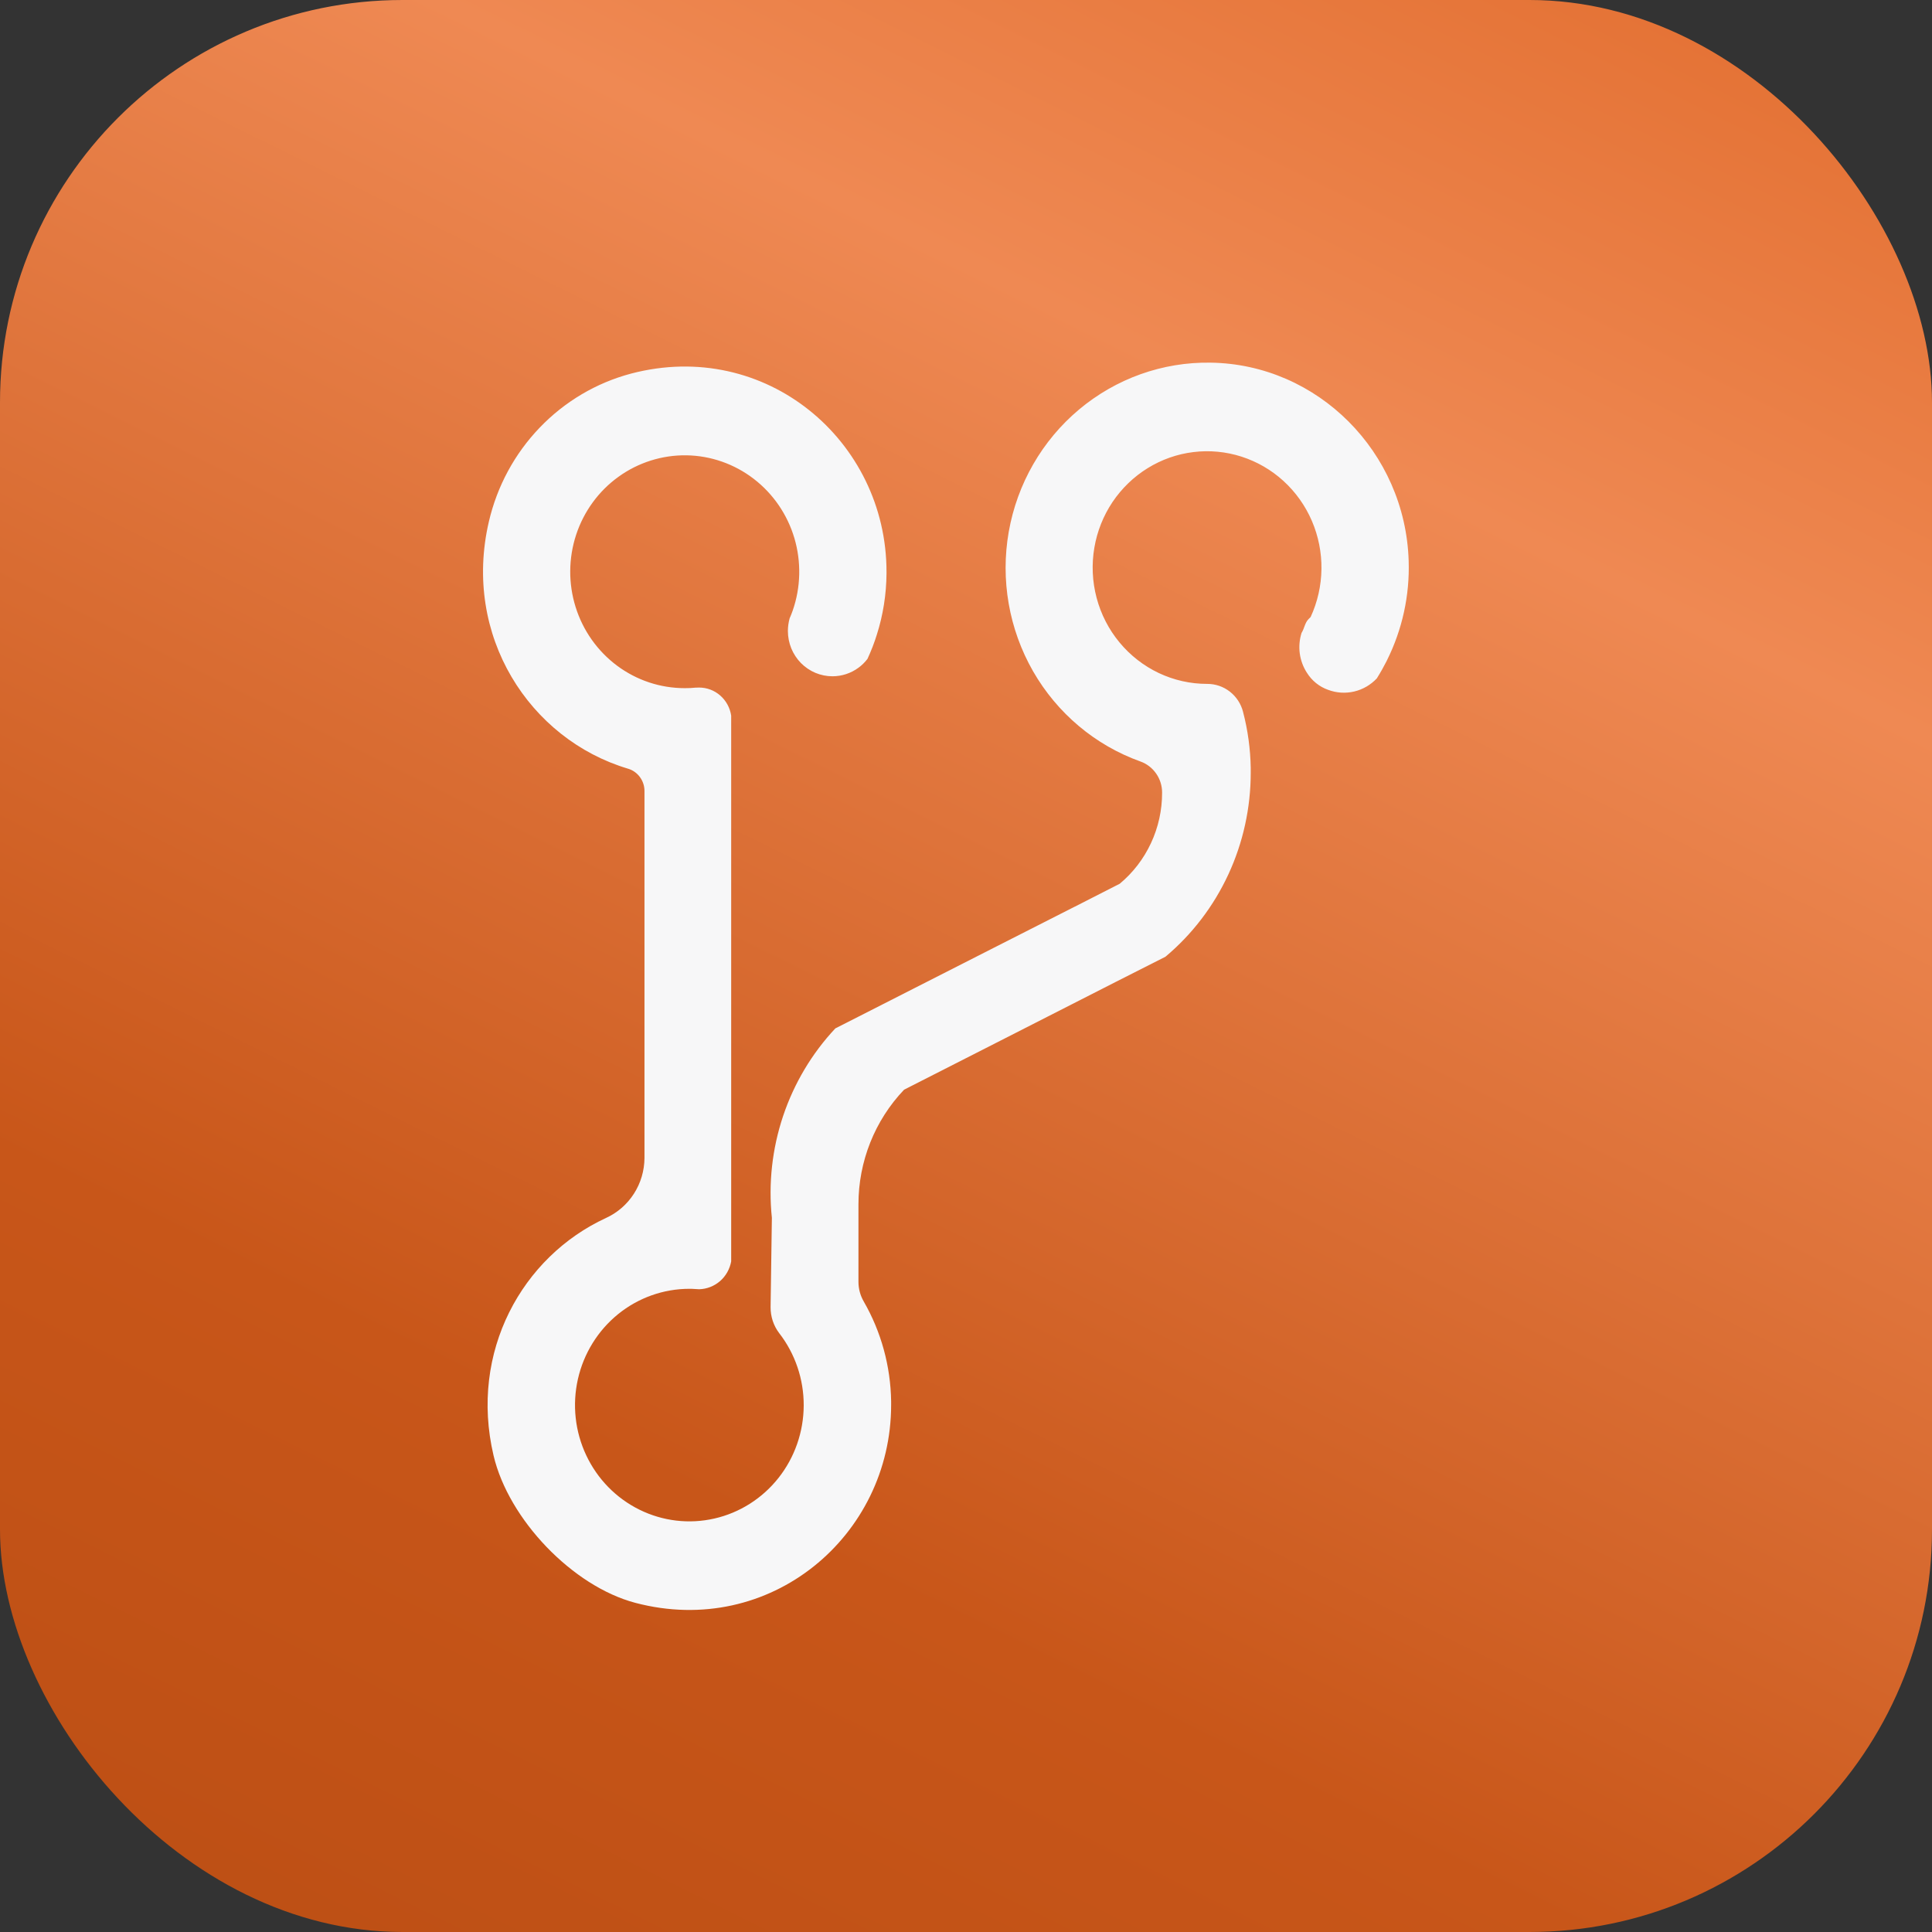
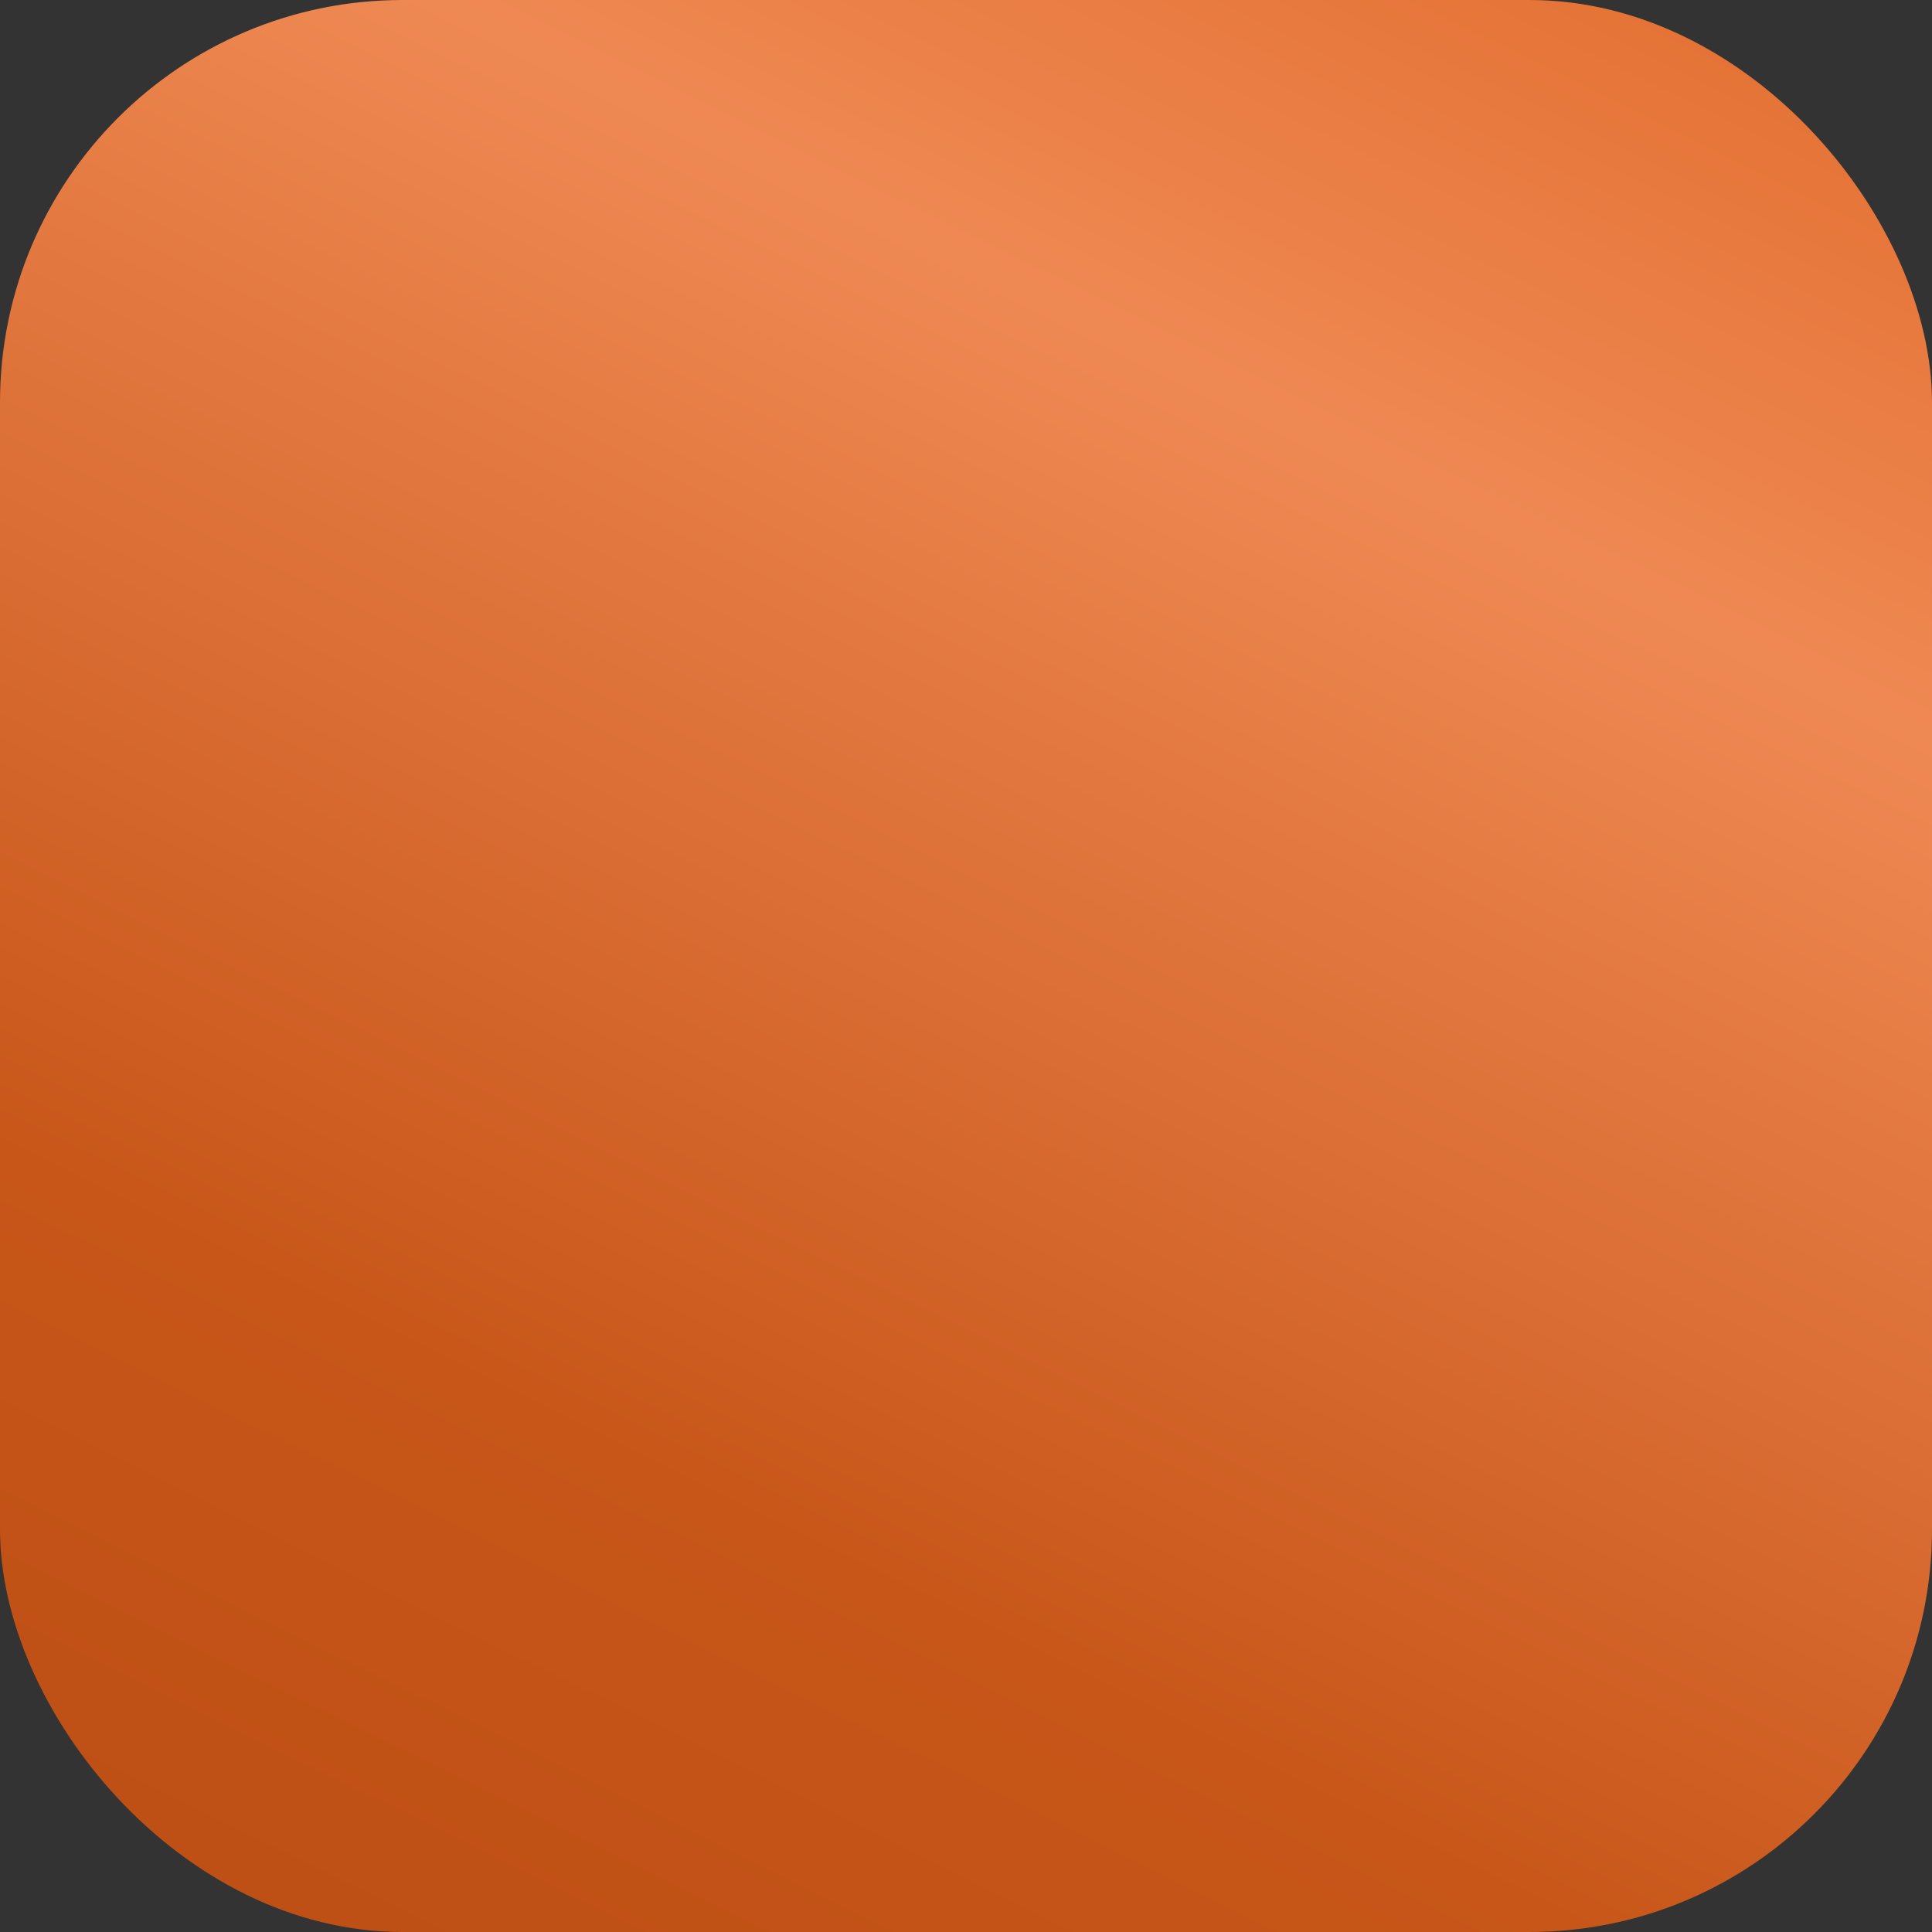
<svg xmlns="http://www.w3.org/2000/svg" width="48" height="48" viewBox="0 0 48 48" fill="none">
  <rect x="0" y="0" width="48" height="48" fill="#333333" stroke="none" />
  <rect width="48" height="48" rx="10" fill="url(#paint0_linear_154_13111)" />
  <g clip-path="url(#clip0_154_13111)">
-     <path d="M34.998 13.935C35.026 14.794 34.839 15.645 34.456 16.411C34.456 16.411 34.454 16.411 34.456 16.413C34.38 16.562 34.299 16.708 34.211 16.847C34.211 16.847 34.211 16.847 34.211 16.85C34.058 17.014 33.862 17.129 33.646 17.18C33.43 17.231 33.203 17.217 32.995 17.138C32.776 17.061 32.59 16.909 32.467 16.71C32.374 16.566 32.315 16.402 32.292 16.232C32.27 16.061 32.285 15.888 32.337 15.724C32.407 15.614 32.418 15.475 32.51 15.382L32.562 15.33C32.734 14.957 32.826 14.551 32.831 14.139C32.837 13.727 32.755 13.318 32.593 12.941C32.43 12.563 32.19 12.226 31.888 11.95C31.587 11.675 31.231 11.469 30.845 11.345C30.458 11.221 30.05 11.182 29.648 11.232C29.245 11.281 28.858 11.418 28.512 11.632C28.166 11.846 27.869 12.133 27.64 12.473C27.412 12.814 27.258 13.2 27.189 13.606C27.118 14.021 27.137 14.447 27.245 14.854C27.353 15.261 27.547 15.639 27.814 15.961C28.081 16.284 28.414 16.543 28.789 16.721C29.165 16.899 29.575 16.991 29.989 16.991H29.995C30.198 16.991 30.395 17.058 30.556 17.184C30.716 17.309 30.832 17.485 30.883 17.685C31.002 18.14 31.066 18.608 31.074 19.079C31.074 19.118 31.074 19.158 31.074 19.198C31.074 20.072 30.884 20.935 30.518 21.725C30.151 22.516 29.618 23.214 28.955 23.77L27.715 24.398L26.614 24.959L24.875 25.845L22.462 27.073C21.733 27.837 21.327 28.859 21.328 29.923V31.847C21.328 32.017 21.373 32.185 21.458 32.333C21.892 33.086 22.127 33.941 22.14 34.815C22.14 34.844 22.14 34.874 22.14 34.903C22.14 38.161 19.134 40.706 15.784 39.822C14.228 39.411 12.636 37.752 12.262 36.161C11.656 33.583 12.975 31.221 15.054 30.261C15.338 30.132 15.579 29.923 15.749 29.658C15.919 29.394 16.01 29.085 16.012 28.769V19.65C16.012 19.525 15.971 19.404 15.897 19.304C15.823 19.204 15.719 19.131 15.601 19.097C13.157 18.367 11.487 15.796 12.145 12.963C12.349 12.081 12.786 11.272 13.409 10.624C14.031 9.975 14.816 9.511 15.678 9.282C19.023 8.403 22.025 10.948 22.025 14.206V14.25C22.021 14.765 21.941 15.276 21.785 15.767C21.721 15.973 21.643 16.174 21.552 16.37C21.488 16.454 21.413 16.528 21.328 16.59C21.14 16.728 20.914 16.802 20.682 16.802C20.537 16.802 20.393 16.773 20.259 16.717C20.124 16.66 20.002 16.577 19.899 16.473C19.796 16.368 19.715 16.244 19.659 16.108C19.604 15.971 19.575 15.825 19.575 15.677C19.575 15.571 19.59 15.465 19.618 15.363C19.646 15.3 19.671 15.236 19.695 15.168C19.896 14.589 19.91 13.96 19.737 13.372C19.563 12.784 19.209 12.267 18.727 11.897C18.246 11.527 17.66 11.322 17.057 11.312C16.453 11.303 15.861 11.489 15.368 11.844C14.875 12.198 14.506 12.703 14.314 13.286C14.123 13.868 14.118 14.497 14.301 15.082C14.484 15.668 14.846 16.178 15.334 16.541C15.821 16.903 16.41 17.098 17.014 17.097C17.105 17.098 17.196 17.093 17.286 17.084C17.291 17.084 17.298 17.084 17.305 17.084C17.326 17.084 17.348 17.082 17.369 17.082C17.562 17.082 17.749 17.152 17.895 17.281C18.041 17.409 18.137 17.586 18.166 17.78V31.339C18.131 31.53 18.034 31.703 17.889 31.829C17.743 31.955 17.56 32.026 17.369 32.031C17.326 32.027 17.278 32.024 17.232 32.023C17.198 32.02 17.163 32.02 17.127 32.02C16.484 32.02 15.86 32.242 15.357 32.649C14.854 33.057 14.502 33.626 14.358 34.263C14.214 34.9 14.287 35.568 14.565 36.157C14.843 36.747 15.309 37.223 15.888 37.508C16.467 37.794 17.123 37.871 17.751 37.727C18.378 37.584 18.939 37.228 19.342 36.718C19.744 36.209 19.965 35.575 19.968 34.921C19.971 34.268 19.756 33.632 19.357 33.119C19.217 32.934 19.143 32.707 19.145 32.474L19.177 30.257C19.088 29.403 19.184 28.54 19.456 27.727C19.729 26.914 20.171 26.172 20.754 25.55L21.327 25.259L22.722 24.549L24.289 23.752L26.697 22.528H26.699L27.812 21.96H27.815C28.146 21.686 28.412 21.341 28.595 20.949C28.778 20.557 28.873 20.129 28.872 19.695V19.689C28.872 19.52 28.82 19.355 28.723 19.217C28.627 19.079 28.491 18.975 28.334 18.919C27.211 18.517 26.266 17.722 25.666 16.677C25.067 15.631 24.853 14.403 25.062 13.212C25.272 12.02 25.891 10.944 26.809 10.174C27.728 9.404 28.885 8.991 30.075 9.01C32.738 9.047 34.915 11.231 34.998 13.935Z" fill="#F7F7F8" />
+     <path d="M34.998 13.935C35.026 14.794 34.839 15.645 34.456 16.411C34.456 16.411 34.454 16.411 34.456 16.413C34.38 16.562 34.299 16.708 34.211 16.847C34.211 16.847 34.211 16.847 34.211 16.85C34.058 17.014 33.862 17.129 33.646 17.18C33.43 17.231 33.203 17.217 32.995 17.138C32.776 17.061 32.59 16.909 32.467 16.71C32.374 16.566 32.315 16.402 32.292 16.232C32.27 16.061 32.285 15.888 32.337 15.724C32.407 15.614 32.418 15.475 32.51 15.382L32.562 15.33C32.734 14.957 32.826 14.551 32.831 14.139C32.837 13.727 32.755 13.318 32.593 12.941C32.43 12.563 32.19 12.226 31.888 11.95C31.587 11.675 31.231 11.469 30.845 11.345C30.458 11.221 30.05 11.182 29.648 11.232C29.245 11.281 28.858 11.418 28.512 11.632C28.166 11.846 27.869 12.133 27.64 12.473C27.412 12.814 27.258 13.2 27.189 13.606C27.118 14.021 27.137 14.447 27.245 14.854C27.353 15.261 27.547 15.639 27.814 15.961C28.081 16.284 28.414 16.543 28.789 16.721C29.165 16.899 29.575 16.991 29.989 16.991H29.995C30.198 16.991 30.395 17.058 30.556 17.184C30.716 17.309 30.832 17.485 30.883 17.685C31.002 18.14 31.066 18.608 31.074 19.079C31.074 19.118 31.074 19.158 31.074 19.198C31.074 20.072 30.884 20.935 30.518 21.725C30.151 22.516 29.618 23.214 28.955 23.77L27.715 24.398L26.614 24.959L24.875 25.845L22.462 27.073C21.733 27.837 21.327 28.859 21.328 29.923V31.847C21.328 32.017 21.373 32.185 21.458 32.333C21.892 33.086 22.127 33.941 22.14 34.815C22.14 34.844 22.14 34.874 22.14 34.903C22.14 38.161 19.134 40.706 15.784 39.822C14.228 39.411 12.636 37.752 12.262 36.161C11.656 33.583 12.975 31.221 15.054 30.261C15.338 30.132 15.579 29.923 15.749 29.658C15.919 29.394 16.01 29.085 16.012 28.769V19.65C16.012 19.525 15.971 19.404 15.897 19.304C15.823 19.204 15.719 19.131 15.601 19.097C13.157 18.367 11.487 15.796 12.145 12.963C12.349 12.081 12.786 11.272 13.409 10.624C14.031 9.975 14.816 9.511 15.678 9.282C19.023 8.403 22.025 10.948 22.025 14.206V14.25C22.021 14.765 21.941 15.276 21.785 15.767C21.721 15.973 21.643 16.174 21.552 16.37C21.488 16.454 21.413 16.528 21.328 16.59C21.14 16.728 20.914 16.802 20.682 16.802C20.537 16.802 20.393 16.773 20.259 16.717C20.124 16.66 20.002 16.577 19.899 16.473C19.796 16.368 19.715 16.244 19.659 16.108C19.604 15.971 19.575 15.825 19.575 15.677C19.575 15.571 19.59 15.465 19.618 15.363C19.646 15.3 19.671 15.236 19.695 15.168C19.896 14.589 19.91 13.96 19.737 13.372C19.563 12.784 19.209 12.267 18.727 11.897C18.246 11.527 17.66 11.322 17.057 11.312C16.453 11.303 15.861 11.489 15.368 11.844C14.875 12.198 14.506 12.703 14.314 13.286C14.123 13.868 14.118 14.497 14.301 15.082C14.484 15.668 14.846 16.178 15.334 16.541C15.821 16.903 16.41 17.098 17.014 17.097C17.105 17.098 17.196 17.093 17.286 17.084C17.291 17.084 17.298 17.084 17.305 17.084C17.326 17.084 17.348 17.082 17.369 17.082C17.562 17.082 17.749 17.152 17.895 17.281C18.041 17.409 18.137 17.586 18.166 17.78V31.339C18.131 31.53 18.034 31.703 17.889 31.829C17.743 31.955 17.56 32.026 17.369 32.031C17.326 32.027 17.278 32.024 17.232 32.023C17.198 32.02 17.163 32.02 17.127 32.02C16.484 32.02 15.86 32.242 15.357 32.649C14.854 33.057 14.502 33.626 14.358 34.263C14.214 34.9 14.287 35.568 14.565 36.157C14.843 36.747 15.309 37.223 15.888 37.508C16.467 37.794 17.123 37.871 17.751 37.727C18.378 37.584 18.939 37.228 19.342 36.718C19.744 36.209 19.965 35.575 19.968 34.921C19.971 34.268 19.756 33.632 19.357 33.119C19.217 32.934 19.143 32.707 19.145 32.474L19.177 30.257C19.088 29.403 19.184 28.54 19.456 27.727C19.729 26.914 20.171 26.172 20.754 25.55L21.327 25.259L22.722 24.549L24.289 23.752L26.697 22.528H26.699L27.812 21.96H27.815C28.146 21.686 28.412 21.341 28.595 20.949C28.778 20.557 28.873 20.129 28.872 19.695V19.689C28.872 19.52 28.82 19.355 28.723 19.217C27.211 18.517 26.266 17.722 25.666 16.677C25.067 15.631 24.853 14.403 25.062 13.212C25.272 12.02 25.891 10.944 26.809 10.174C27.728 9.404 28.885 8.991 30.075 9.01C32.738 9.047 34.915 11.231 34.998 13.935Z" fill="#F7F7F8" />
  </g>
  <defs>
    <linearGradient id="paint0_linear_154_13111" x1="44.529" y1="-4.406" x2="14.752" y2="55.781" gradientUnits="userSpaceOnUse">
      <stop stop-color="#E06929" />
      <stop offset="0.281" stop-color="#EF8953" />
      <stop offset="0.734" stop-color="#C85619" />
      <stop offset="1" stop-color="#BB4E14" />
    </linearGradient>
    <clipPath id="clip0_154_13111">
-       <rect width="23" height="31" fill="white" transform="translate(12 9)" />
-     </clipPath>
+       </clipPath>
  </defs>
</svg>